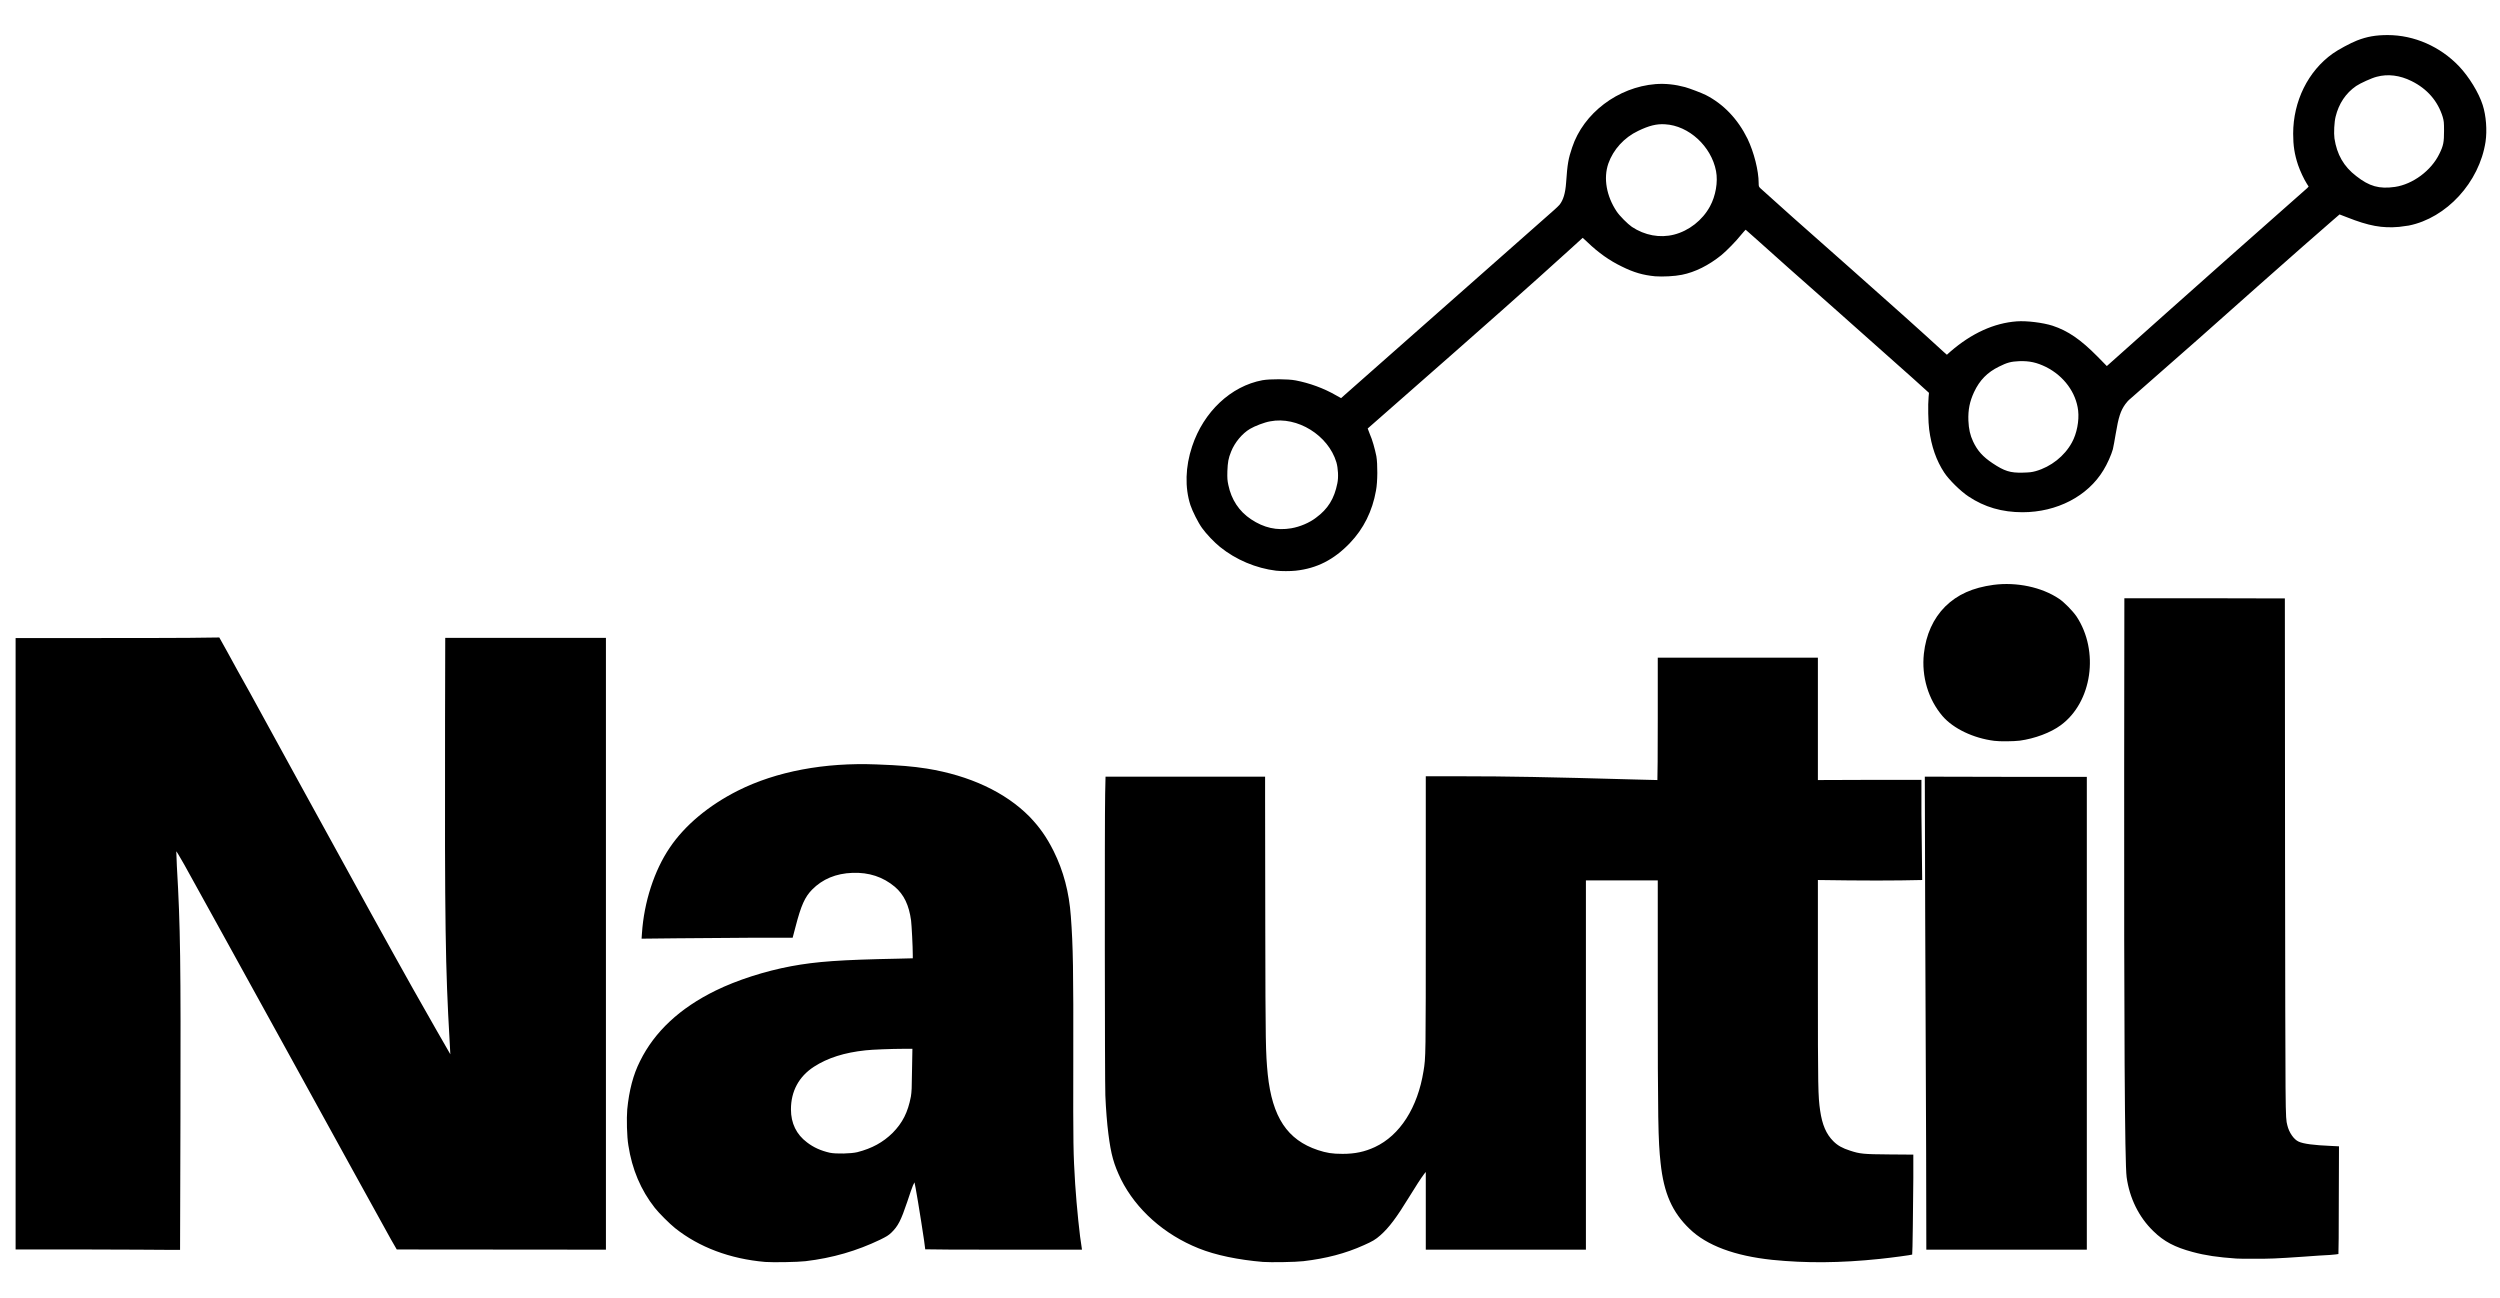
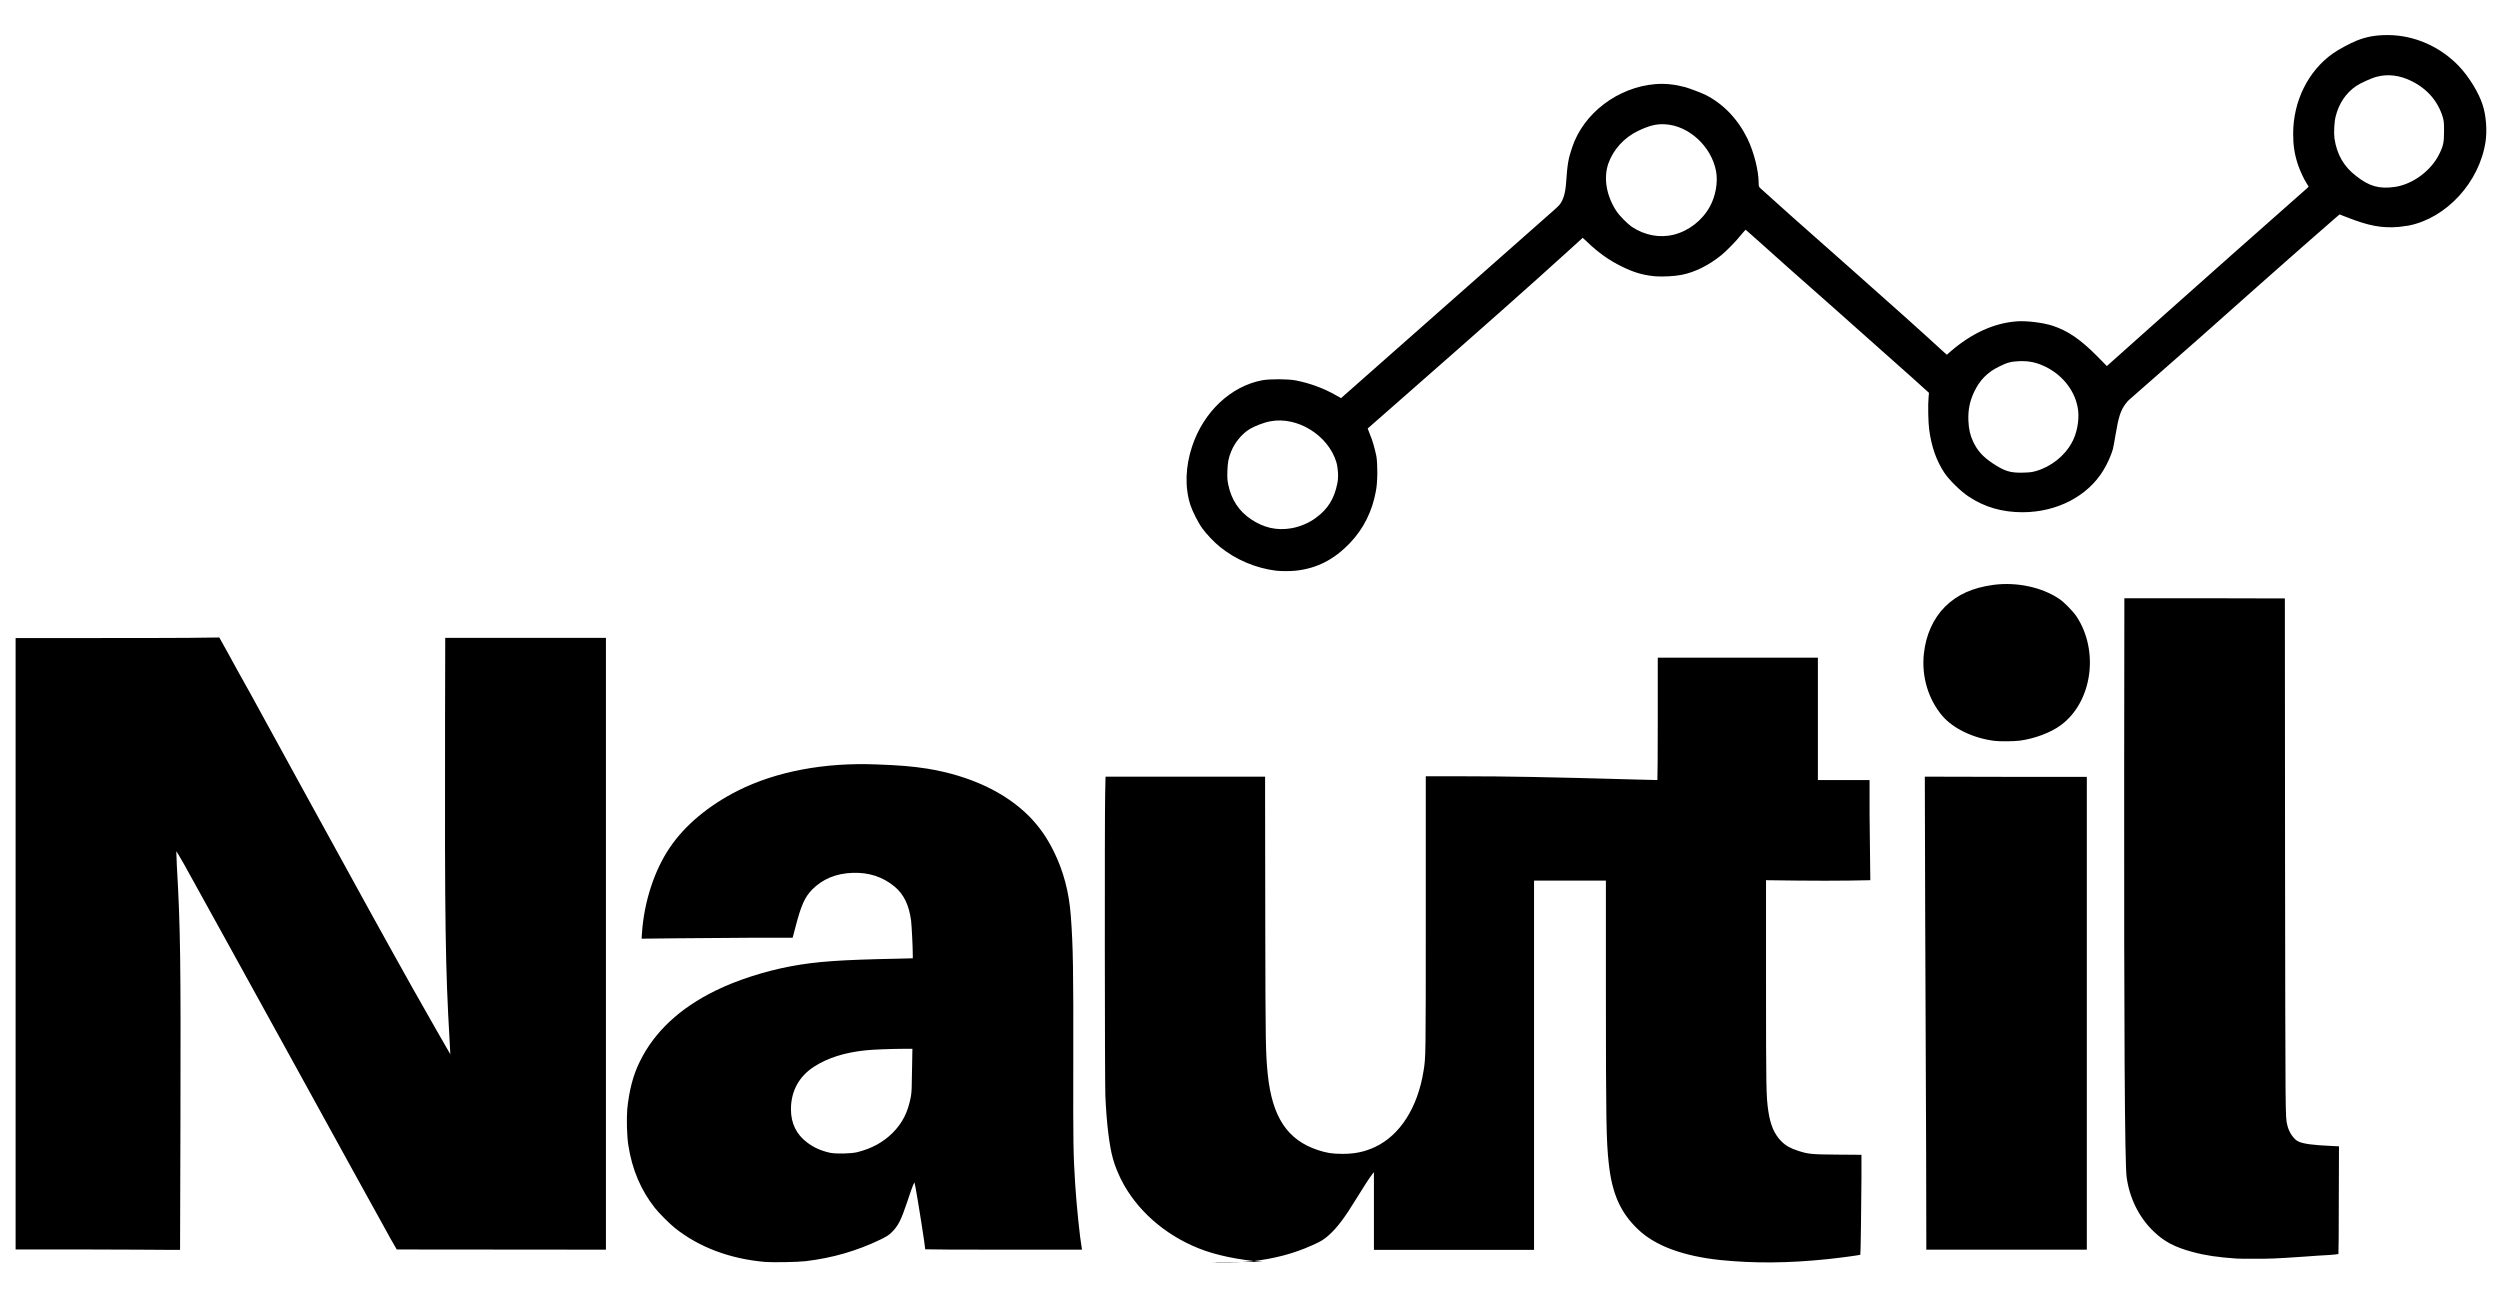
<svg xmlns="http://www.w3.org/2000/svg" version="1.2" viewBox="0 0 1324 688" width="289" height="150">
  <title>nautil-logo-czarne-svg</title>
  <style>
		.s0 { fill: #000000 } 
	</style>
  <filter id="f0">
    <feFlood flood-color="#ffffff" flood-opacity="1" />
    <feBlend mode="normal" in2="SourceGraphic" />
    <feComposite in2="SourceAlpha" operator="in" />
  </filter>
  <g id="layer1" filter="url(#f0)">
-     <path id="path1" fill-rule="evenodd" class="s0" d="m404.9 669.1c-18.6-1.6-35-7.8-47.7-17.9-2.9-2.3-8.7-8.1-10.8-10.8q-11.1-14.1-14-33.1c-0.8-4.7-1-14.3-0.6-19.1 1-10 3.1-18.3 6.8-25.6 7.7-15.6 21.1-28.1 40.1-37.4 11.2-5.5 26.1-10.3 40-12.9 13.5-2.5 26.2-3.4 56.6-4l7.9-0.2v-1.6c0-4.9-0.6-15.8-0.9-18.4-1.1-8.2-3.8-13.8-8.6-17.9q-9.4-7.9-22.5-7.4c-8.7 0.3-15.9 3.3-21.4 8.9-3.8 3.9-5.8 8.2-8.8 19.8l-1.5 5.7h-21.5c-11.9 0.1-29.9 0.2-40.1 0.3l-18.5 0.2 0.2-2.9c1.1-16.5 6.5-33.2 14.7-45.3 8-11.9 20.7-22.5 36.2-30.3 20.3-10.2 46-15 73.4-13.9 13.1 0.5 18.8 1 26.7 2.2 22.8 3.7 41.6 12.5 54.4 25.4 5.3 5.5 9.1 10.8 12.9 18.4 5.2 10.5 8.2 21.8 9.1 34.5 1.2 15.8 1.4 28.8 1.3 76.9-0.1 44.8 0 48.7 1 65.1 0.8 12 2.4 27.8 3.5 34l0.1 0.8h-41.5c-22.9 0-41.6-0.1-41.6-0.2 0-1.5-4-26.8-5.1-32.5l-0.6-3-0.8 1.6c-0.4 0.8-1.7 4.7-3 8.6-3.4 10.1-4.9 13-8.5 16.5-1.6 1.5-2.5 2-5.9 3.7-12.3 5.9-25.2 9.7-39.6 11.4-4.2 0.5-17.2 0.7-21.4 0.4zm48.9-58.2c7.8-2 13.6-5.2 18.7-10.2 5.3-5.4 8.1-10.9 9.7-19.3 0.4-2.6 0.5-4.3 0.6-14.1l0.2-11.2h-4.8c-5.9 0-16.6 0.4-20 0.8-11.3 1.2-20.1 4-27.4 8.7-8 5.2-12.2 13-12.2 22.6 0 7.4 2.9 13.3 8.5 17.5 3.5 2.7 7.3 4.4 12.1 5.5 3.3 0.7 11.3 0.5 14.6-0.3zm215.1 58.2c-13.1-1.1-25.2-3.6-34.1-7.2-18.3-7.3-33.2-20.6-41.2-36.6-3.8-7.9-5.3-13-6.7-24.2-0.7-5.4-1.3-13-1.6-20.3-0.3-6.5-0.4-145.3-0.1-159.9l0.2-9.1h84.6v11.5c0 6.3 0.1 37.5 0.1 69.3 0.1 60.8 0.2 65.5 1.3 77 2.4 22.8 10.4 34.8 26.6 40.2 4.6 1.5 7.5 2 13.1 2 6.6 0 11.7-1.1 17.1-3.6 13.3-6.2 22.7-20.9 25.8-40.3 1.2-7.4 1.2-6.3 1.2-83.3v-73h19.4c23.9 0 45.1 0.4 91.4 1.7 6.5 0.2 11.9 0.3 12 0.3 0.1-0.1 0.2-14.7 0.2-32.5v-32.4h84.9v64.9l27.5-0.1h27.4v18c0.1 10 0.2 21.9 0.3 26.6l0.1 8.5-11.3 0.2c-6.2 0.1-18.6 0.1-27.6 0l-16.4-0.2v54.1c0 56.8 0.1 60.4 1.2 68.2 1.1 7.5 3.2 12.4 7 16.2 2.3 2.3 4.8 3.7 8.9 5 5.2 1.7 6.9 1.9 20.8 2l12.7 0.1v12.4c-0.1 14.3-0.4 40.5-0.6 40.6-0.2 0.2-11.3 1.7-17.2 2.3-21 2.2-39.2 2.3-57 0.5-19.9-2.1-34.7-7.6-43.8-16.4-9.2-8.8-13.7-18.9-15.4-35-1.3-11.7-1.5-23-1.5-91.7v-58.1h-38.1v97.9 97.9h-84.9v-41.2l-0.9 1.1c-1.6 2.1-4.5 6.6-8 12.3-6.6 10.8-10.6 16.1-15.1 20.1-2.7 2.4-4.3 3.3-8.8 5.3-9.7 4.4-20.1 7.1-32.1 8.5-4.1 0.5-17.3 0.7-21.4 0.4zm516-1.8c-9.8-0.7-16.2-1.6-23.2-3.5-9.3-2.5-15.1-5.5-20.7-11-7.7-7.4-12.7-17.6-14.2-28.7-1-7.3-1.4-80-1.3-216.4l0.1-90.5h42.5l42.6 0.1 0.1 136.4c0.2 141.9 0.1 138.3 1.2 142.9 0.9 3.9 3.5 7.6 6 8.7 2.6 1.2 8 1.9 17.3 2.3l4.1 0.2-0.1 28.5c0 15.7-0.1 28.6-0.2 28.6-0.1 0.1-2.1 0.3-4.5 0.5-2.4 0.1-8.6 0.5-13.8 0.9-14.4 1-19 1.2-27.2 1.1-4.2 0-8.1 0-8.7-0.1zm-1140.5-4.8h-36.9v-324.2h37.8c20.7 0 45.1 0 54-0.1l16.2-0.2 4.4 7.9c2.4 4.4 7.7 14.1 11.9 21.5 4.1 7.5 16.2 29.6 26.9 49.1 33.3 60.7 45.5 82.8 59.4 107.6 7.3 12.9 19.8 34.9 19.9 34.9 0 0-0.2-3.4-0.4-7.5-2.2-37.9-2.6-60.8-2.4-169.5l0.1-43.8h85.2v324.4l-110.9-0.1-3-5.2c-8.3-15-29.3-53-54.4-98.7-26.3-47.8-45.8-83-55.3-100.2-2.3-4.1-4.2-7.2-4.2-7 0 0.3 0.1 3.8 0.3 7.8 1.9 32.5 2.1 50.6 1.9 134l-0.2 69.5h-6.6c-3.7-0.1-23.3-0.1-43.7-0.2zm976.1-51c-0.1-28.1-0.3-84.5-0.5-125.4-0.1-40.8-0.2-74.3-0.2-74.3 0.1 0 19.4 0 43 0.1h42.9v250.7h-85.1zm36.1-218.7c-11.1-1.4-21.7-6.5-27.4-13.1-7.6-8.9-11.2-21-9.9-33.1 1.1-10.1 5-18.7 11.3-25 6.5-6.4 14.6-10 25.6-11.5 12.3-1.6 25.6 1.2 34.8 7.4 2.7 1.8 7.2 6.4 9.2 9.3 12.2 18.4 8.3 45.5-8.3 57.7-5.4 4-13.8 7.1-21.7 8.2-3.2 0.4-10.7 0.5-13.6 0.1zm-380.7-90.2c-10.7-1.3-21.4-5.8-29.8-12.6-2.9-2.3-7.3-6.9-9.5-10-2.1-2.9-5.1-8.9-6.2-12.2-3-9.3-2.7-20.3 0.9-31.1 6.1-18.4 20.6-32 37.3-35.1 4-0.7 13.4-0.7 17.6 0.1 7.3 1.4 14.8 4.1 21.4 7.9l2.7 1.5 1.9-1.7c7.2-6.4 109.5-96.7 111.1-98.1 1-0.9 2.3-2.1 2.8-2.7 2-2.5 3.1-6.1 3.5-11.7 0.7-10.1 1.2-12.8 3.2-18.7 6-18.2 24.3-32 44.2-33.6 5.3-0.4 10.5 0.2 15.7 1.6 2.5 0.7 8.8 3.1 11 4.2 9.4 4.8 17 12.8 22.1 23.2 3.4 7.1 5.9 16.9 5.9 23.5 0 1.8 0.1 1.9 1 2.8 4.1 3.8 25.4 22.8 48 42.7 21.7 19.2 38 33.8 49.2 44.1l1.6 1.4 1.9-1.7c11.2-9.7 23.1-15.1 35.1-16 5.4-0.4 14 0.7 19 2.3 8.2 2.7 14.9 7.3 23.8 16.3l5 5.1 7.3-6.5c10.1-9.1 33.9-30.2 58.4-52 27.1-23.9 39.7-35.1 40.6-35.9l0.7-0.8-0.9-1.4c-1.6-2.5-3.6-6.8-4.7-10-1.9-5.7-2.6-10.3-2.6-16.6 0-17.2 7.9-33.2 21-42.5 2.9-2.1 9.5-5.6 12.8-6.9 5.3-2.1 10.1-2.9 16.3-2.9 14.1 0 27.9 6.1 37.9 16.6 5.2 5.5 10.4 13.9 12.5 20.5 1.8 5.6 2.4 13.4 1.5 19.5-3.3 21.5-20.7 40.4-40.7 44.4-1.2 0.2-3.5 0.5-5.1 0.7-9 0.8-16.1-0.5-27.7-5.1l-3.9-1.5-3.6 3.1c-6.3 5.4-23.2 20.3-39.8 35-8.8 7.8-22.9 20.3-31.3 27.8-15.6 13.7-33.4 29.4-36.2 31.8-0.9 0.7-2.1 2-2.7 2.9-2.5 3.5-3.6 6.8-5.1 15.8-0.5 3.1-1.2 6.8-1.5 8.1-0.8 2.9-3 7.9-5 11.1-8.3 13.8-24.7 22.3-42.9 22.3-10.8 0-20.2-2.7-28.7-8.4-4.1-2.7-10.3-8.8-12.8-12.6-4.2-6.4-6.8-13.8-8-22.9-0.5-3.6-0.7-13.2-0.3-17.2l0.2-2.2-8.4-7.6c-11-9.8-22-19.6-41.5-36.9-18.6-16.4-32.8-29-41.2-36.6-3.3-2.9-6.1-5.4-6.1-5.4-0.1 0-1.1 1.2-2.4 2.7-2.6 3.3-7.7 8.5-10.5 10.8-6.7 5.4-13.9 9-20.9 10.4-3.8 0.8-10.3 1.1-14.2 0.8-6.3-0.6-11.3-2-17.7-5.2q-9.6-4.6-18.1-12.8l-2.6-2.4-6.6 6c-20.9 19-45.5 40.8-91.8 81.4l-15.6 13.7 1.1 2.9c1.4 3.1 2.7 7.9 3.5 11.8 0.7 4.1 0.7 13.6-0.2 18.2-1.9 10.9-6.6 20.3-13.8 27.8-8.5 8.9-17.6 13.5-28.8 14.7-2.9 0.3-7.5 0.3-10.3 0zm8-22.5c4.6-0.8 9.6-2.9 13.1-5.6 6.3-4.6 9.7-10.1 11.3-18.2 0.7-3.2 0.4-8.1-0.5-11.2-4.3-14.3-20.7-24.5-35.1-21.7-3 0.5-8.2 2.5-10.7 4-4.1 2.4-8.1 7.2-10 12-1.5 3.7-1.8 5.6-2 10.4-0.1 3.9 0 4.9 0.5 7.3 1.6 7.8 5.7 14 12 18.2 6.9 4.6 13.7 6.1 21.4 4.8zm394.7-30.3c8.1-2.3 15.3-8 19.2-15.2 2.6-4.7 3.9-11.5 3.3-16.9-1.1-9.5-7.5-18.3-17-23.1-4.9-2.4-8.8-3.3-14.3-3.1-4.3 0.2-6.3 0.7-10.7 2.9-6.1 3-10.2 7.1-13.2 13.5-2.3 5-3.2 9.3-3 15.1 0.2 4.5 0.9 7.7 2.5 11.1 2.3 4.9 5.2 8.1 10.3 11.5 6.3 4.2 9.4 5.2 16.1 5 3.6-0.1 4.6-0.2 6.8-0.8zm-191.8-125.4c7.9-2 15.1-7.6 19.1-15 3-5.5 4.3-12.9 3.2-18.7-2.5-13.1-14.4-24.1-27-24.8-4.5-0.3-8.5 0.7-14.3 3.5-7.4 3.5-13.2 9.9-15.8 17.3-2.7 7.8-1 17.3 4.4 25.4 1.6 2.4 5.8 6.6 8.1 8.2 6.8 4.5 14.8 6 22.3 4.1zm382.3-25.3c9.4-1.4 19.2-8.6 23.5-17.5 2.2-4.4 2.5-6.3 2.5-12.2 0-4.7-0.1-5.2-0.7-7.4-2.6-8.4-8.2-14.9-16.5-19-6.2-3.1-12.6-3.9-18.5-2.3-2.5 0.6-8.7 3.4-10.9 4.9-5.5 3.8-9.2 9.3-10.9 16.3-0.7 2.8-1 8.6-0.6 11.5 1.3 8.5 4.9 14.9 11.6 20 6.9 5.4 12.1 6.9 20.5 5.7z" />
+     <path id="path1" fill-rule="evenodd" class="s0" d="m404.9 669.1c-18.6-1.6-35-7.8-47.7-17.9-2.9-2.3-8.7-8.1-10.8-10.8q-11.1-14.1-14-33.1c-0.8-4.7-1-14.3-0.6-19.1 1-10 3.1-18.3 6.8-25.6 7.7-15.6 21.1-28.1 40.1-37.4 11.2-5.5 26.1-10.3 40-12.9 13.5-2.5 26.2-3.4 56.6-4l7.9-0.2v-1.6c0-4.9-0.6-15.8-0.9-18.4-1.1-8.2-3.8-13.8-8.6-17.9q-9.4-7.9-22.5-7.4c-8.7 0.3-15.9 3.3-21.4 8.9-3.8 3.9-5.8 8.2-8.8 19.8l-1.5 5.7h-21.5c-11.9 0.1-29.9 0.2-40.1 0.3l-18.5 0.2 0.2-2.9c1.1-16.5 6.5-33.2 14.7-45.3 8-11.9 20.7-22.5 36.2-30.3 20.3-10.2 46-15 73.4-13.9 13.1 0.5 18.8 1 26.7 2.2 22.8 3.7 41.6 12.5 54.4 25.4 5.3 5.5 9.1 10.8 12.9 18.4 5.2 10.5 8.2 21.8 9.1 34.5 1.2 15.8 1.4 28.8 1.3 76.9-0.1 44.8 0 48.7 1 65.1 0.8 12 2.4 27.8 3.5 34l0.1 0.8h-41.5c-22.9 0-41.6-0.1-41.6-0.2 0-1.5-4-26.8-5.1-32.5l-0.6-3-0.8 1.6c-0.4 0.8-1.7 4.7-3 8.6-3.4 10.1-4.9 13-8.5 16.5-1.6 1.5-2.5 2-5.9 3.7-12.3 5.9-25.2 9.7-39.6 11.4-4.2 0.5-17.2 0.7-21.4 0.4zm48.9-58.2c7.8-2 13.6-5.2 18.7-10.2 5.3-5.4 8.1-10.9 9.7-19.3 0.4-2.6 0.5-4.3 0.6-14.1l0.2-11.2h-4.8c-5.9 0-16.6 0.4-20 0.8-11.3 1.2-20.1 4-27.4 8.7-8 5.2-12.2 13-12.2 22.6 0 7.4 2.9 13.3 8.5 17.5 3.5 2.7 7.3 4.4 12.1 5.5 3.3 0.7 11.3 0.5 14.6-0.3zm215.1 58.2c-13.1-1.1-25.2-3.6-34.1-7.2-18.3-7.3-33.2-20.6-41.2-36.6-3.8-7.9-5.3-13-6.7-24.2-0.7-5.4-1.3-13-1.6-20.3-0.3-6.5-0.4-145.3-0.1-159.9l0.2-9.1h84.6v11.5c0 6.3 0.1 37.5 0.1 69.3 0.1 60.8 0.2 65.5 1.3 77 2.4 22.8 10.4 34.8 26.6 40.2 4.6 1.5 7.5 2 13.1 2 6.6 0 11.7-1.1 17.1-3.6 13.3-6.2 22.7-20.9 25.8-40.3 1.2-7.4 1.2-6.3 1.2-83.3v-73h19.4c23.9 0 45.1 0.4 91.4 1.7 6.5 0.2 11.9 0.3 12 0.3 0.1-0.1 0.2-14.7 0.2-32.5v-32.4h84.9v64.9h27.4v18c0.1 10 0.2 21.9 0.3 26.6l0.1 8.5-11.3 0.2c-6.2 0.1-18.6 0.1-27.6 0l-16.4-0.2v54.1c0 56.8 0.1 60.4 1.2 68.2 1.1 7.5 3.2 12.4 7 16.2 2.3 2.3 4.8 3.7 8.9 5 5.2 1.7 6.9 1.9 20.8 2l12.7 0.1v12.4c-0.1 14.3-0.4 40.5-0.6 40.6-0.2 0.2-11.3 1.7-17.2 2.3-21 2.2-39.2 2.3-57 0.5-19.9-2.1-34.7-7.6-43.8-16.4-9.2-8.8-13.7-18.9-15.4-35-1.3-11.7-1.5-23-1.5-91.7v-58.1h-38.1v97.9 97.9h-84.9v-41.2l-0.9 1.1c-1.6 2.1-4.5 6.6-8 12.3-6.6 10.8-10.6 16.1-15.1 20.1-2.7 2.4-4.3 3.3-8.8 5.3-9.7 4.4-20.1 7.1-32.1 8.5-4.1 0.5-17.3 0.7-21.4 0.4zm516-1.8c-9.8-0.7-16.2-1.6-23.2-3.5-9.3-2.5-15.1-5.5-20.7-11-7.7-7.4-12.7-17.6-14.2-28.7-1-7.3-1.4-80-1.3-216.4l0.1-90.5h42.5l42.6 0.1 0.1 136.4c0.2 141.9 0.1 138.3 1.2 142.9 0.9 3.9 3.5 7.6 6 8.7 2.6 1.2 8 1.9 17.3 2.3l4.1 0.2-0.1 28.5c0 15.7-0.1 28.6-0.2 28.6-0.1 0.1-2.1 0.3-4.5 0.5-2.4 0.1-8.6 0.5-13.8 0.9-14.4 1-19 1.2-27.2 1.1-4.2 0-8.1 0-8.7-0.1zm-1140.5-4.8h-36.9v-324.2h37.8c20.7 0 45.1 0 54-0.1l16.2-0.2 4.4 7.9c2.4 4.4 7.7 14.1 11.9 21.5 4.1 7.5 16.2 29.6 26.9 49.1 33.3 60.7 45.5 82.8 59.4 107.6 7.3 12.9 19.8 34.9 19.9 34.9 0 0-0.2-3.4-0.4-7.5-2.2-37.9-2.6-60.8-2.4-169.5l0.1-43.8h85.2v324.4l-110.9-0.1-3-5.2c-8.3-15-29.3-53-54.4-98.7-26.3-47.8-45.8-83-55.3-100.2-2.3-4.1-4.2-7.2-4.2-7 0 0.3 0.1 3.8 0.3 7.8 1.9 32.5 2.1 50.6 1.9 134l-0.2 69.5h-6.6c-3.7-0.1-23.3-0.1-43.7-0.2zm976.1-51c-0.1-28.1-0.3-84.5-0.5-125.4-0.1-40.8-0.2-74.3-0.2-74.3 0.1 0 19.4 0 43 0.1h42.9v250.7h-85.1zm36.1-218.7c-11.1-1.4-21.7-6.5-27.4-13.1-7.6-8.9-11.2-21-9.9-33.1 1.1-10.1 5-18.7 11.3-25 6.5-6.4 14.6-10 25.6-11.5 12.3-1.6 25.6 1.2 34.8 7.4 2.7 1.8 7.2 6.4 9.2 9.3 12.2 18.4 8.3 45.5-8.3 57.7-5.4 4-13.8 7.1-21.7 8.2-3.2 0.4-10.7 0.5-13.6 0.1zm-380.7-90.2c-10.7-1.3-21.4-5.8-29.8-12.6-2.9-2.3-7.3-6.9-9.5-10-2.1-2.9-5.1-8.9-6.2-12.2-3-9.3-2.7-20.3 0.9-31.1 6.1-18.4 20.6-32 37.3-35.1 4-0.7 13.4-0.7 17.6 0.1 7.3 1.4 14.8 4.1 21.4 7.9l2.7 1.5 1.9-1.7c7.2-6.4 109.5-96.7 111.1-98.1 1-0.9 2.3-2.1 2.8-2.7 2-2.5 3.1-6.1 3.5-11.7 0.7-10.1 1.2-12.8 3.2-18.7 6-18.2 24.3-32 44.2-33.6 5.3-0.4 10.5 0.2 15.7 1.6 2.5 0.7 8.8 3.1 11 4.2 9.4 4.8 17 12.8 22.1 23.2 3.4 7.1 5.9 16.9 5.9 23.5 0 1.8 0.1 1.9 1 2.8 4.1 3.8 25.4 22.8 48 42.7 21.7 19.2 38 33.8 49.2 44.1l1.6 1.4 1.9-1.7c11.2-9.7 23.1-15.1 35.1-16 5.4-0.4 14 0.7 19 2.3 8.2 2.7 14.9 7.3 23.8 16.3l5 5.1 7.3-6.5c10.1-9.1 33.9-30.2 58.4-52 27.1-23.9 39.7-35.1 40.6-35.9l0.7-0.8-0.9-1.4c-1.6-2.5-3.6-6.8-4.7-10-1.9-5.7-2.6-10.3-2.6-16.6 0-17.2 7.9-33.2 21-42.5 2.9-2.1 9.5-5.6 12.8-6.9 5.3-2.1 10.1-2.9 16.3-2.9 14.1 0 27.9 6.1 37.9 16.6 5.2 5.5 10.4 13.9 12.5 20.5 1.8 5.6 2.4 13.4 1.5 19.5-3.3 21.5-20.7 40.4-40.7 44.4-1.2 0.2-3.5 0.5-5.1 0.7-9 0.8-16.1-0.5-27.7-5.1l-3.9-1.5-3.6 3.1c-6.3 5.4-23.2 20.3-39.8 35-8.8 7.8-22.9 20.3-31.3 27.8-15.6 13.7-33.4 29.4-36.2 31.8-0.9 0.7-2.1 2-2.7 2.9-2.5 3.5-3.6 6.8-5.1 15.8-0.5 3.1-1.2 6.8-1.5 8.1-0.8 2.9-3 7.9-5 11.1-8.3 13.8-24.7 22.3-42.9 22.3-10.8 0-20.2-2.7-28.7-8.4-4.1-2.7-10.3-8.8-12.8-12.6-4.2-6.4-6.8-13.8-8-22.9-0.5-3.6-0.7-13.2-0.3-17.2l0.2-2.2-8.4-7.6c-11-9.8-22-19.6-41.5-36.9-18.6-16.4-32.8-29-41.2-36.6-3.3-2.9-6.1-5.4-6.1-5.4-0.1 0-1.1 1.2-2.4 2.7-2.6 3.3-7.7 8.5-10.5 10.8-6.7 5.4-13.9 9-20.9 10.4-3.8 0.8-10.3 1.1-14.2 0.8-6.3-0.6-11.3-2-17.7-5.2q-9.6-4.6-18.1-12.8l-2.6-2.4-6.6 6c-20.9 19-45.5 40.8-91.8 81.4l-15.6 13.7 1.1 2.9c1.4 3.1 2.7 7.9 3.5 11.8 0.7 4.1 0.7 13.6-0.2 18.2-1.9 10.9-6.6 20.3-13.8 27.8-8.5 8.9-17.6 13.5-28.8 14.7-2.9 0.3-7.5 0.3-10.3 0zm8-22.5c4.6-0.8 9.6-2.9 13.1-5.6 6.3-4.6 9.7-10.1 11.3-18.2 0.7-3.2 0.4-8.1-0.5-11.2-4.3-14.3-20.7-24.5-35.1-21.7-3 0.5-8.2 2.5-10.7 4-4.1 2.4-8.1 7.2-10 12-1.5 3.7-1.8 5.6-2 10.4-0.1 3.9 0 4.9 0.5 7.3 1.6 7.8 5.7 14 12 18.2 6.9 4.6 13.7 6.1 21.4 4.8zm394.7-30.3c8.1-2.3 15.3-8 19.2-15.2 2.6-4.7 3.9-11.5 3.3-16.9-1.1-9.5-7.5-18.3-17-23.1-4.9-2.4-8.8-3.3-14.3-3.1-4.3 0.2-6.3 0.7-10.7 2.9-6.1 3-10.2 7.1-13.2 13.5-2.3 5-3.2 9.3-3 15.1 0.2 4.5 0.9 7.7 2.5 11.1 2.3 4.9 5.2 8.1 10.3 11.5 6.3 4.2 9.4 5.2 16.1 5 3.6-0.1 4.6-0.2 6.8-0.8zm-191.8-125.4c7.9-2 15.1-7.6 19.1-15 3-5.5 4.3-12.9 3.2-18.7-2.5-13.1-14.4-24.1-27-24.8-4.5-0.3-8.5 0.7-14.3 3.5-7.4 3.5-13.2 9.9-15.8 17.3-2.7 7.8-1 17.3 4.4 25.4 1.6 2.4 5.8 6.6 8.1 8.2 6.8 4.5 14.8 6 22.3 4.1zm382.3-25.3c9.4-1.4 19.2-8.6 23.5-17.5 2.2-4.4 2.5-6.3 2.5-12.2 0-4.7-0.1-5.2-0.7-7.4-2.6-8.4-8.2-14.9-16.5-19-6.2-3.1-12.6-3.9-18.5-2.3-2.5 0.6-8.7 3.4-10.9 4.9-5.5 3.8-9.2 9.3-10.9 16.3-0.7 2.8-1 8.6-0.6 11.5 1.3 8.5 4.9 14.9 11.6 20 6.9 5.4 12.1 6.9 20.5 5.7z" />
  </g>
</svg>